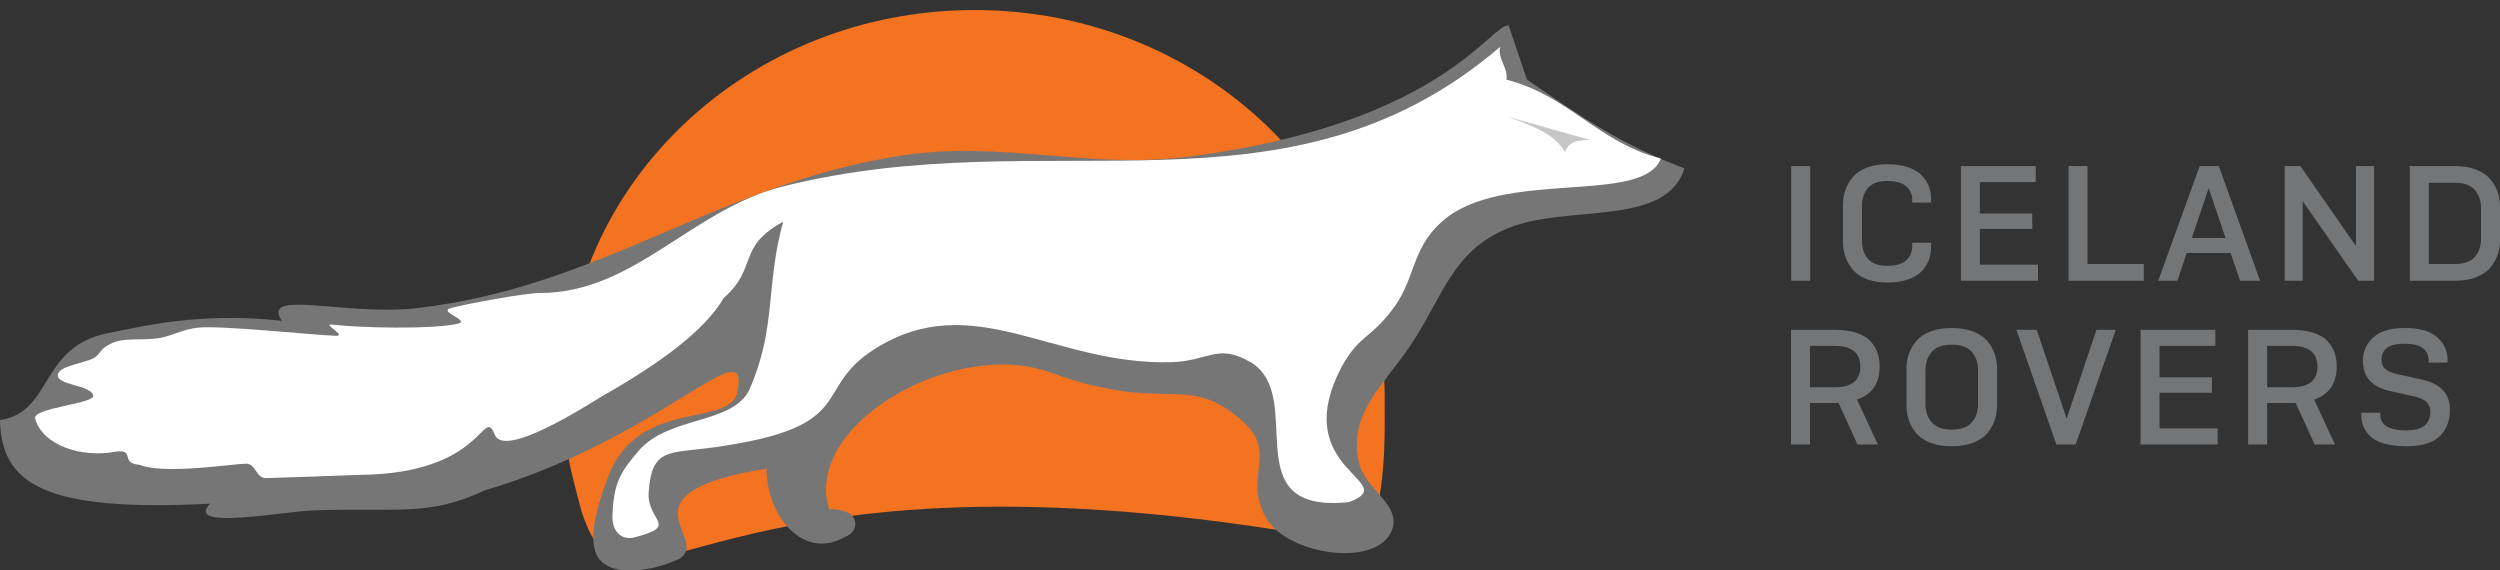
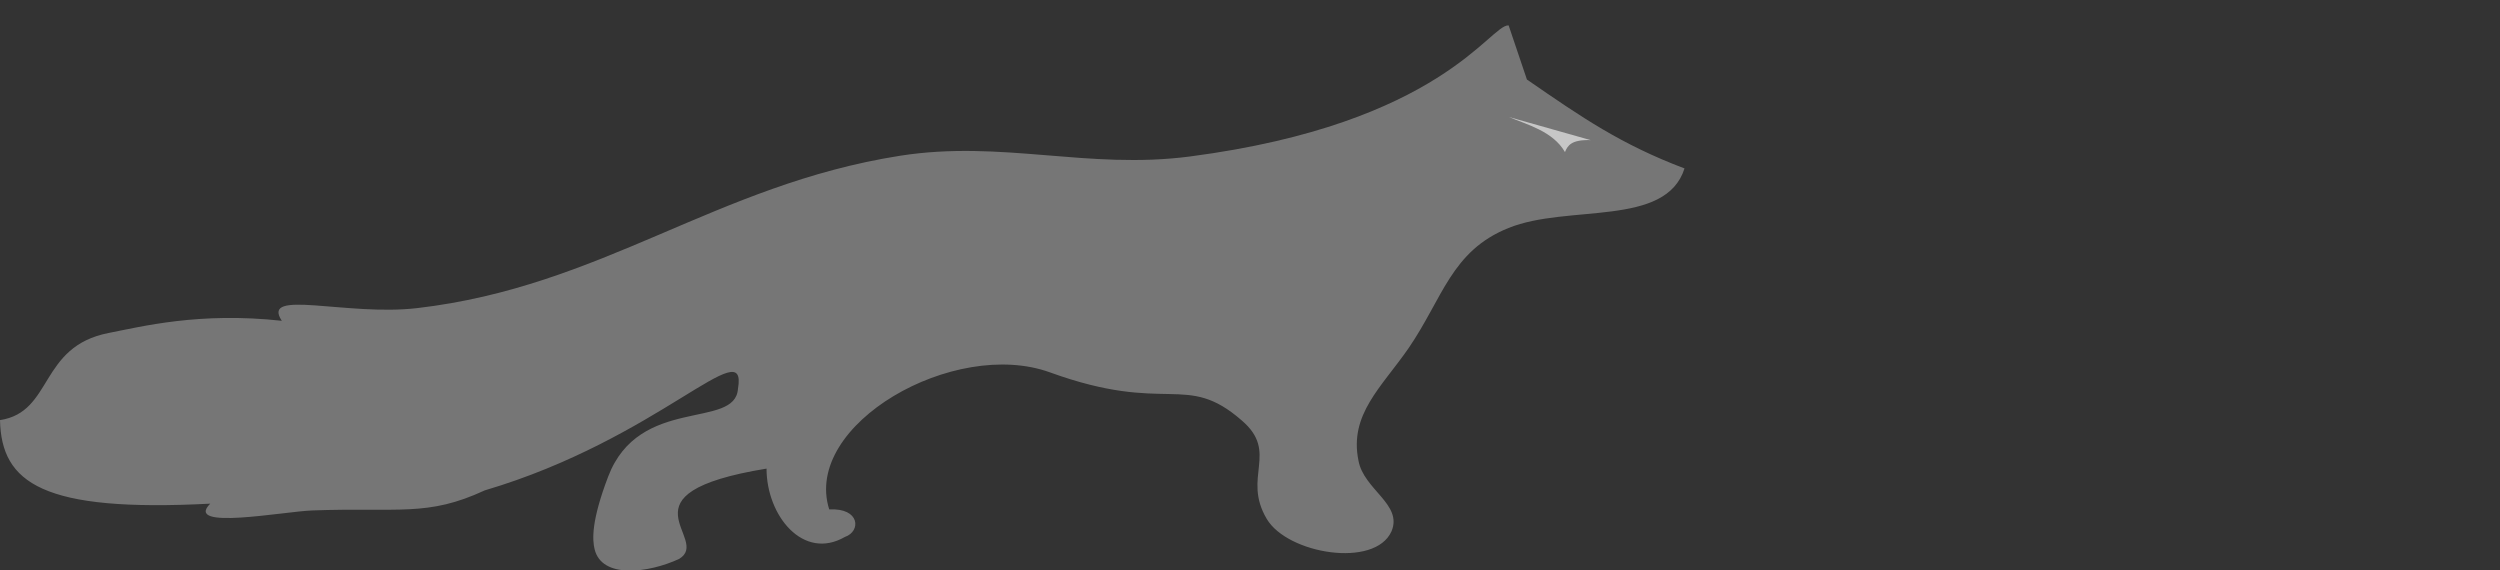
<svg xmlns="http://www.w3.org/2000/svg" height="39" width="171" viewBox="0 0 171 39">
  <rect x="0" y="0" width="171" height="39" fill="#333333" stroke="none" />
  <defs>
    <path id="a" d="M.201.687h56.112v37.686H.201z" />
  </defs>
  <g fill="none">
    <g transform="translate(38.4)">
      <mask id="b" fill="#fff">
-         <path d="M.201.687h56.112v37.686H.201z" />
-       </mask>
-       <path d="M.201 27.21C.201 12.562 12.761.686 28.254.686c15.499 0 28.057 11.876 28.057 26.524 0 2.477.07 4.793-.496 7.516-.137 1.983-.633 2.8-5.016 1.814-41.43-6.912-46.147 8.157-49.407-1.514-.89-3.365-1.19-4.232-1.19-7.816" fill="#f37321" />
+         </mask>
    </g>
    <path d="M103.19 1.735l1.251 3.704c3.778 2.607 6.43 4.435 10.78 6.082-1.283 4.046-7.973 2.427-12.037 4.073-3.921 1.575-4.49 4.8-6.843 8.23-1.854 2.674-4.065 4.526-3.422 7.68.356 1.99 3.044 2.988 2.259 4.84-1.138 2.537-7.107 1.552-8.533-.85-1.707-2.879.858-4.536-1.707-6.734-3.853-3.36-5.064-.367-13.118-3.289-6.543-2.377-16.945 3.566-15.101 9.373 2.128-.114 2.18 1.507 1.072 1.882-2.85 1.645-5.36-1.45-5.36-4.674-10.462 1.712-3.705 4.803-5.976 6.176-2.115.98-5.297 1.372-5.785-.664-.153-.637-.241-1.899.927-4.962 2.123-5.577 8.702-3.198 8.88-6.015.69-3.991-5.404 3.435-17.32 6.954-3.928 1.822-5.827 1.156-11.807 1.373-1.97.074-8.802 1.382-6.97-.465C2.914 35.05.098 33.042 0 28.736c3.658-.56 2.643-5.036 7.448-5.964 2.21-.426 6.164-1.45 11.827-.83-1.466-2.216 4.433-.304 9.257-.867 12.668-1.474 20.406-8.43 33.021-10.42 6.987-1.097 12.836.966 19.85.047 17.2-2.254 20.506-9.035 21.787-8.967" fill="#767676" />
-     <path d="M102.616 3.2c-.212.815.565 1.437.422 2.25 4.278 1.088 6.284 4.302 10.562 5.391-1.209 3.23-10.911.65-14.975 4.321-2.21 1.97-1.727 4.023-3.58 6.267-1.499 1.832-2.107 1.574-3.249 3.614-3.81 7.165 4.214 7.892.484 9.3-7.979.847-2.846-7.19-6.715-9.558-2.313-1.34-2.848-.078-5.485-.01-8.056.204-13.533-5.128-20.234-.914-4.422 2.788-.958 5.315-10.926 6.725-3.22.455-4.34.001-4.554 3.128-.11 1.956 2.183 2.247-1.05 3.062-1.05.18-1.424-.703-1.424-1.362.051-2.354.535-3.106 1.787-4.573 2.074-2.43 6.533-1.781 7.61-4.262 1.836-4.218 1.073-7.068 2.281-11.417-3.206 1.768-1.687 3.117-4.06 5.214-1.337 2.27-4.377 4.481-8.326 6.726-2.353 1.472-6.824 4.117-7.356 2.599-.81-1.98-.672 2.702-9.206 2.78-.49.031-5.932.2-6.406.22-.726.028-.694-.983-1.377-.985-.861 0-5.602.766-7.292.077-1.394-.091-.236-1.12-1.684-.89-2.258.416-4.92-.416-5.45-2.245-.29-.782 4.186-1.029 3.96-1.628-.225-.721-2.512-.674-2.417-1.398.097-.682 2.21-.812 2.646-1.273.455-.46.266-.469.966-.843.946-.513 2.417-.136 3.669-.467.963-.254 1.242-.498 2.298-.636 1.394-.18 8.038.514 9.445.557.782.022-.997-.866-.254-.768 1.9.23 6.862.338 8.584-.06.914-.213-1.388-.823-.475-1.07 1.026-.28 5.08-1.033 6.112-1.033 6.416 0 10.358-5.694 16.524-7.263C71.752 8.13 88.003 15.705 102.616 3.2" fill="#FFF" />
    <path d="M103.2 8l5.6 1.584c-1.323-.04-1.565.365-1.757.816-.83-1.433-2.606-1.876-3.843-2.4" fill="#C7C7C7" />
-     <path d="M123.818 11.36v7.84h-1.3v-7.84h1.3zm6.979 5.242h1.288v.313c0 .306-.05.594-.151.863-.101.268-.262.522-.482.761-.22.24-.532.43-.935.571-.403.142-.878.213-1.423.213-.552 0-1.032-.082-1.439-.246-.407-.164-.722-.385-.946-.661a2.797 2.797 0 0 1-.493-.89 3.22 3.22 0 0 1-.157-1.014v-2.475c0-.359.052-.695.157-1.008.105-.314.269-.609.493-.885.224-.276.54-.497.946-.66.407-.165.887-.247 1.44-.247.544 0 1.019.069 1.422.207.403.138.715.325.935.56.22.235.38.483.482.745.1.261.15.541.15.84v.269h-1.287v-.202c0-.35-.135-.651-.403-.902-.27-.25-.702-.375-1.3-.375-.604 0-1.045.16-1.321.482-.276.32-.415.713-.415 1.176v2.475c0 .47.137.866.41 1.187.272.321.714.482 1.326.482.598 0 1.03-.129 1.3-.387a1.26 1.26 0 0 0 .403-.946v-.246zm3.328 2.598v-7.84h5.118v1.098h-3.819v2.15h3.584v1.053h-3.584v2.441h3.976V19.2h-5.275zm7.36 0v-7.84h1.299v6.698h3.853V19.2h-5.152zm10.742-2.923l-1.153-3.405-1.154 3.405h2.307zm.997 2.923l-.65-1.893h-3.001l-.639 1.893h-1.31l2.834-7.84h1.31l2.822 7.84h-1.366zm8.077 0l-3.797-5.443V19.2h-1.232v-7.84h1.075l3.797 5.466V11.36h1.243v7.84h-1.086zm3.53 0v-7.84h3.08c.567 0 1.058.082 1.472.246.415.165.736.385.963.661.228.276.394.573.499.89.104.318.157.656.157 1.014v2.218c0 .358-.053.696-.157 1.013-.105.318-.27.615-.499.89-.227.277-.548.497-.963.662-.414.164-.905.246-1.473.246h-3.08zm1.299-1.142h1.78c.635 0 1.092-.167 1.372-.499.28-.332.42-.745.42-1.237v-2.084c0-.492-.14-.905-.42-1.237-.28-.332-.737-.499-1.372-.499h-1.78v5.556zm-40.655 5.6h-1.669v2.833h1.67c1.179 0 1.769-.47 1.769-1.411 0-.948-.59-1.422-1.77-1.422zm-.011 3.908h-1.658V30.4h-1.299v-7.84h2.957c.582 0 1.083.067 1.5.202.419.134.74.323.964.565.224.243.386.506.487.79.101.284.151.597.151.94 0 1.165-.515 1.923-1.545 2.274l1.422 3.069h-1.389l-1.299-2.845a2.835 2.835 0 0 1-.291.011zm9.51 2.71c-.418.165-.91.247-1.478.247-.567 0-1.058-.082-1.473-.246-.414-.164-.735-.385-.963-.661a2.744 2.744 0 0 1-.498-.89 3.22 3.22 0 0 1-.157-1.014v-2.475c0-.359.052-.695.157-1.008.104-.314.27-.609.498-.885.228-.276.549-.497.963-.66.415-.165.906-.247 1.473-.247.567 0 1.06.082 1.478.246.419.164.741.385.97.661.227.276.393.571.498.885.104.313.156.65.156 1.008v2.475c0 .358-.052.696-.156 1.014-.105.317-.271.614-.499.89-.228.276-.55.497-.969.66zm-1.478-.895c.642 0 1.103-.166 1.383-.499.28-.332.42-.744.42-1.237v-2.33c0-.493-.14-.905-.42-1.237-.28-.333-.74-.499-1.383-.499-.635 0-1.092.168-1.372.504-.28.336-.42.747-.42 1.232v2.33c0 .485.14.896.42 1.232.28.336.737.504 1.372.504zm7.158 1.019l-2.732-7.84h1.388l2.05 6.07 2.038-6.07h1.322l-2.744 7.84h-1.322zm5.759 0v-7.84h5.118v1.098h-3.819v2.15h3.584v1.053h-3.584v2.441h3.976V30.4h-5.275zm10.328-6.742h-1.669v2.833h1.669c1.18 0 1.77-.47 1.77-1.411 0-.948-.59-1.422-1.77-1.422zm-.011 3.908h-1.658V30.4h-1.3v-7.84h2.958c.582 0 1.082.067 1.5.202.419.134.74.323.964.565.224.243.386.506.487.79.1.284.151.597.151.94 0 1.165-.515 1.923-1.546 2.274l1.423 3.069h-1.389l-1.3-2.845a2.835 2.835 0 0 1-.29.011zm10.686-2.766h-1.3v-.134c0-.77-.552-1.154-1.657-1.154-1.038 0-1.557.362-1.557 1.086 0 .277.084.49.252.639.168.15.435.265.801.347l1.658.37c1.306.276 1.96.963 1.96 2.06 0 .77-.235 1.38-.706 1.832-.47.451-1.217.677-2.24.677-.59 0-1.097-.06-1.523-.179-.426-.12-.749-.286-.969-.498a1.991 1.991 0 0 1-.476-.678 2.094 2.094 0 0 1-.145-.795v-.146h1.299v.123c0 .725.597 1.087 1.792 1.087 1.082 0 1.624-.418 1.624-1.255 0-.29-.088-.52-.263-.688-.176-.168-.45-.293-.824-.376l-1.657-.37c-1.24-.268-1.86-.951-1.86-2.049 0-.657.238-1.198.712-1.624.474-.425 1.189-.638 2.145-.638 1.008 0 1.749.21 2.223.633.474.421.711.946.711 1.573v.157z" fill="#737577" />
  </g>
</svg>